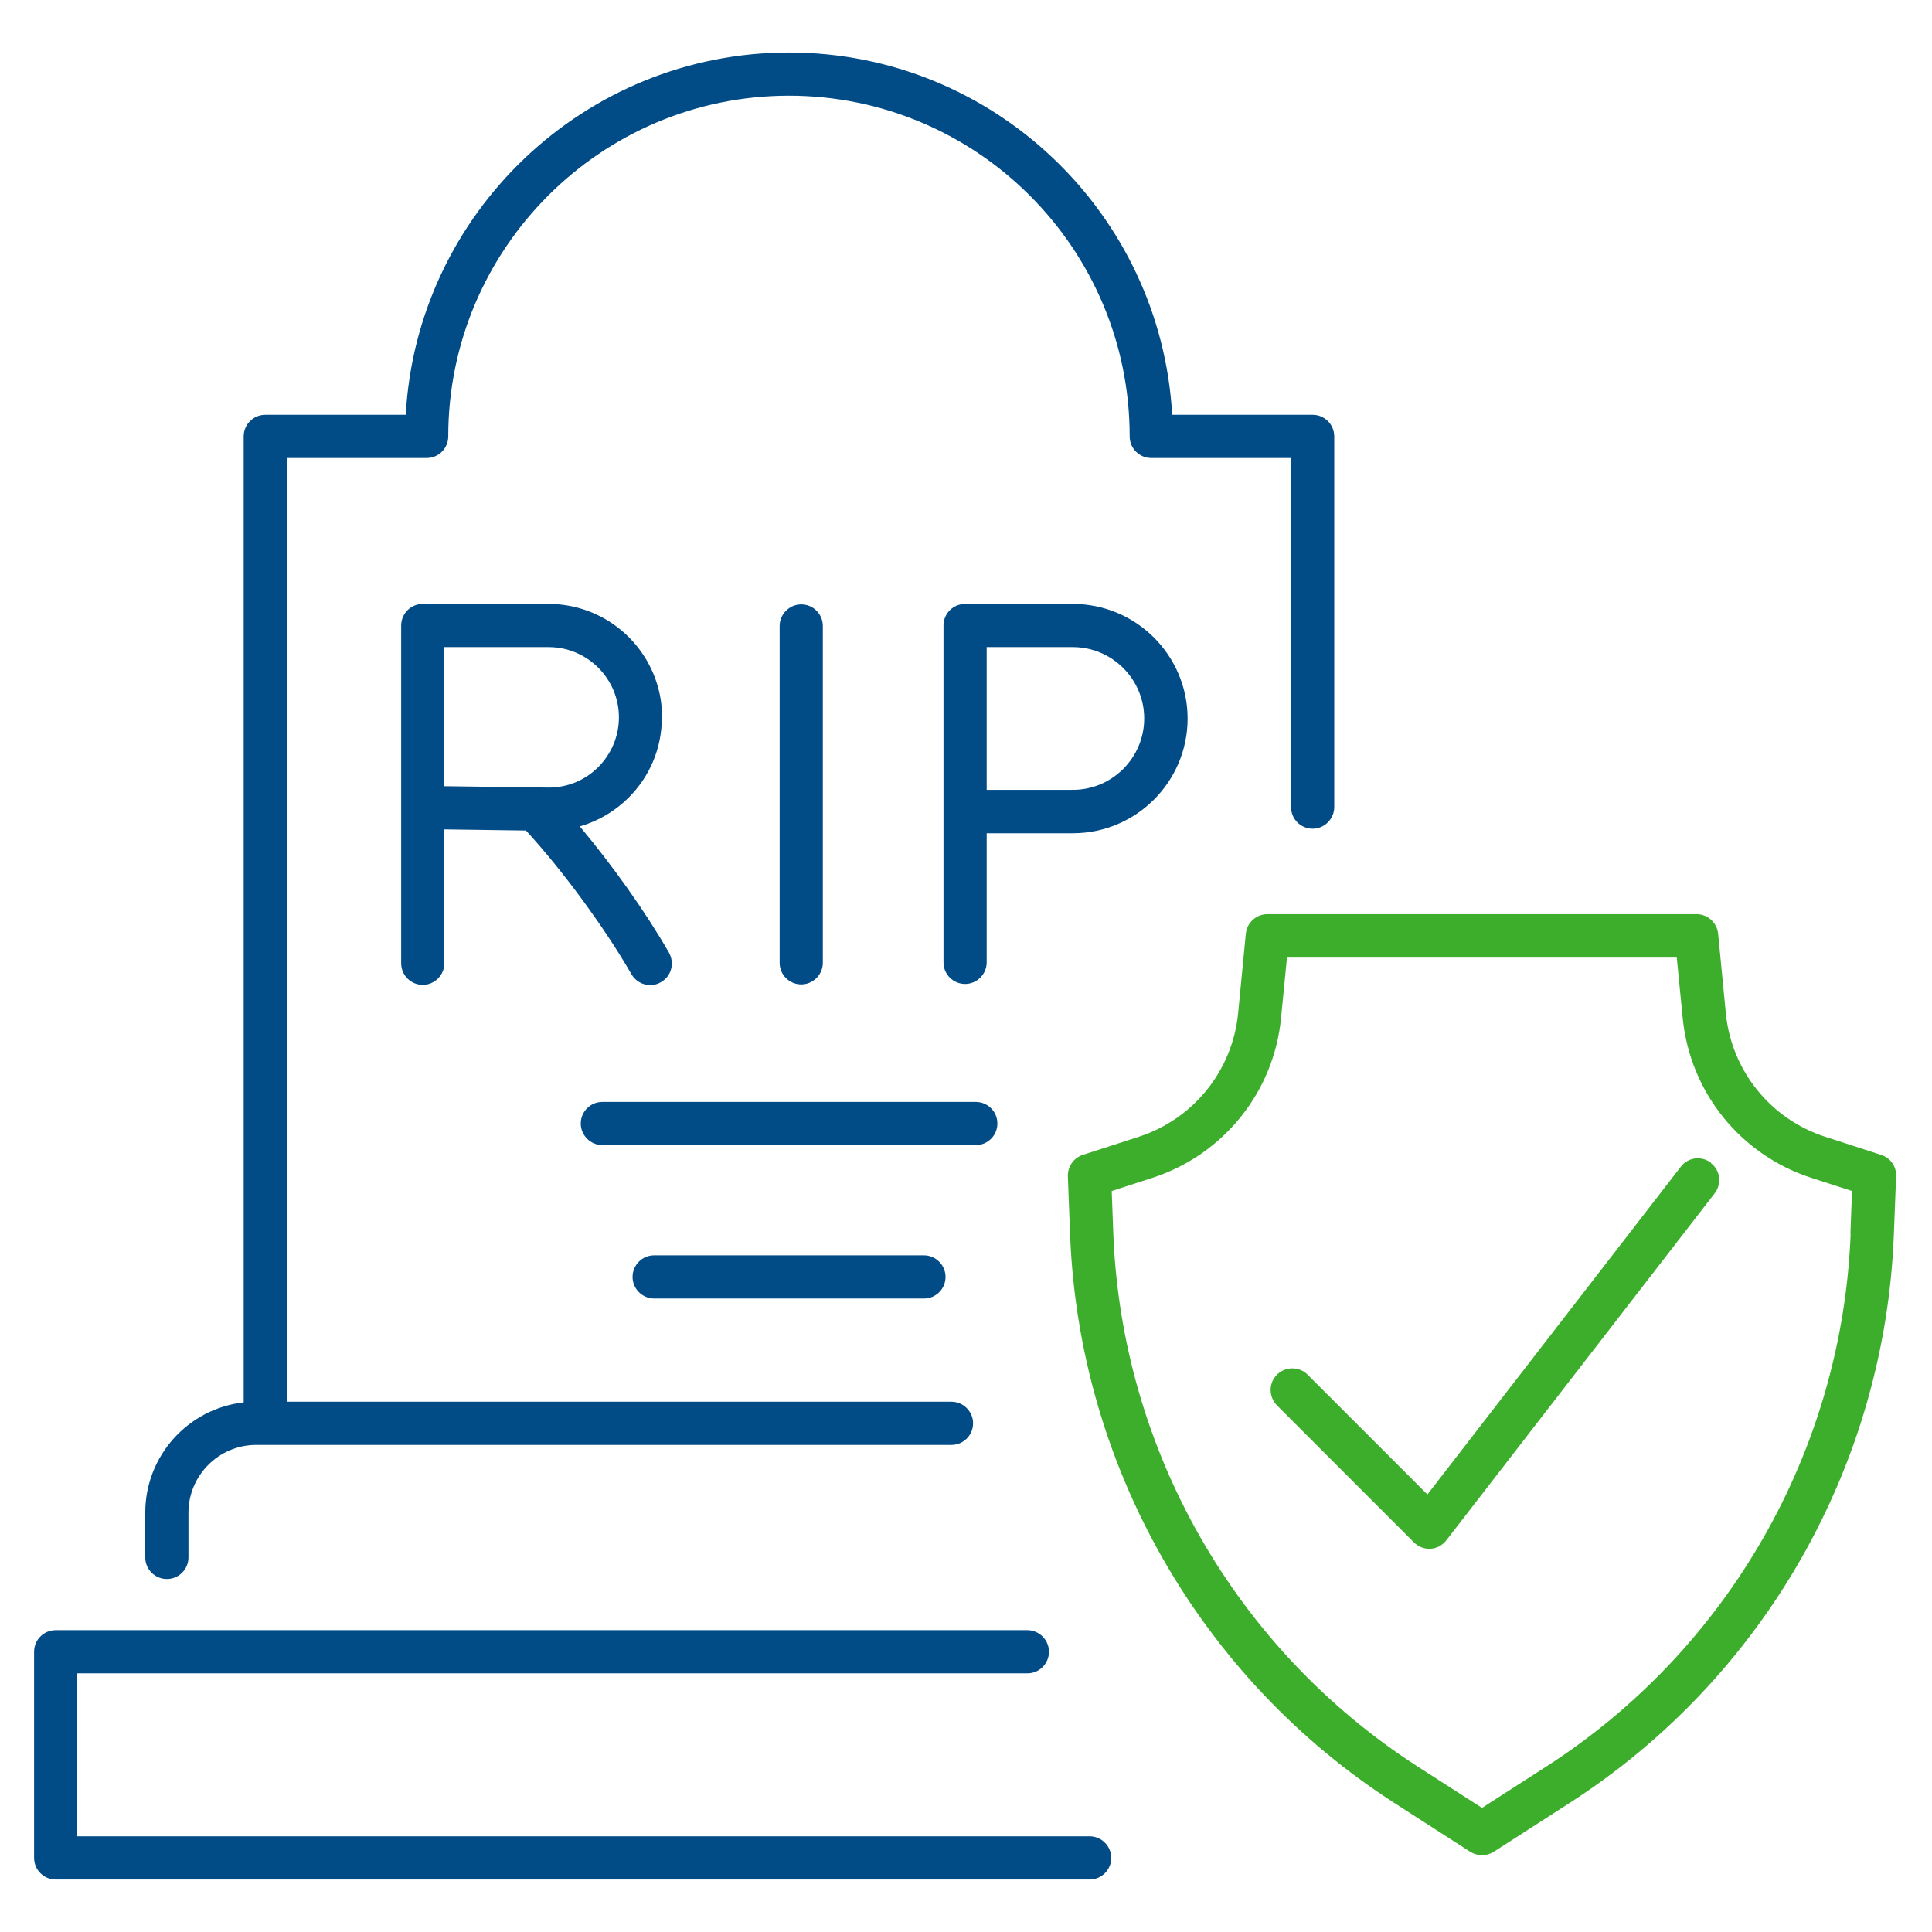
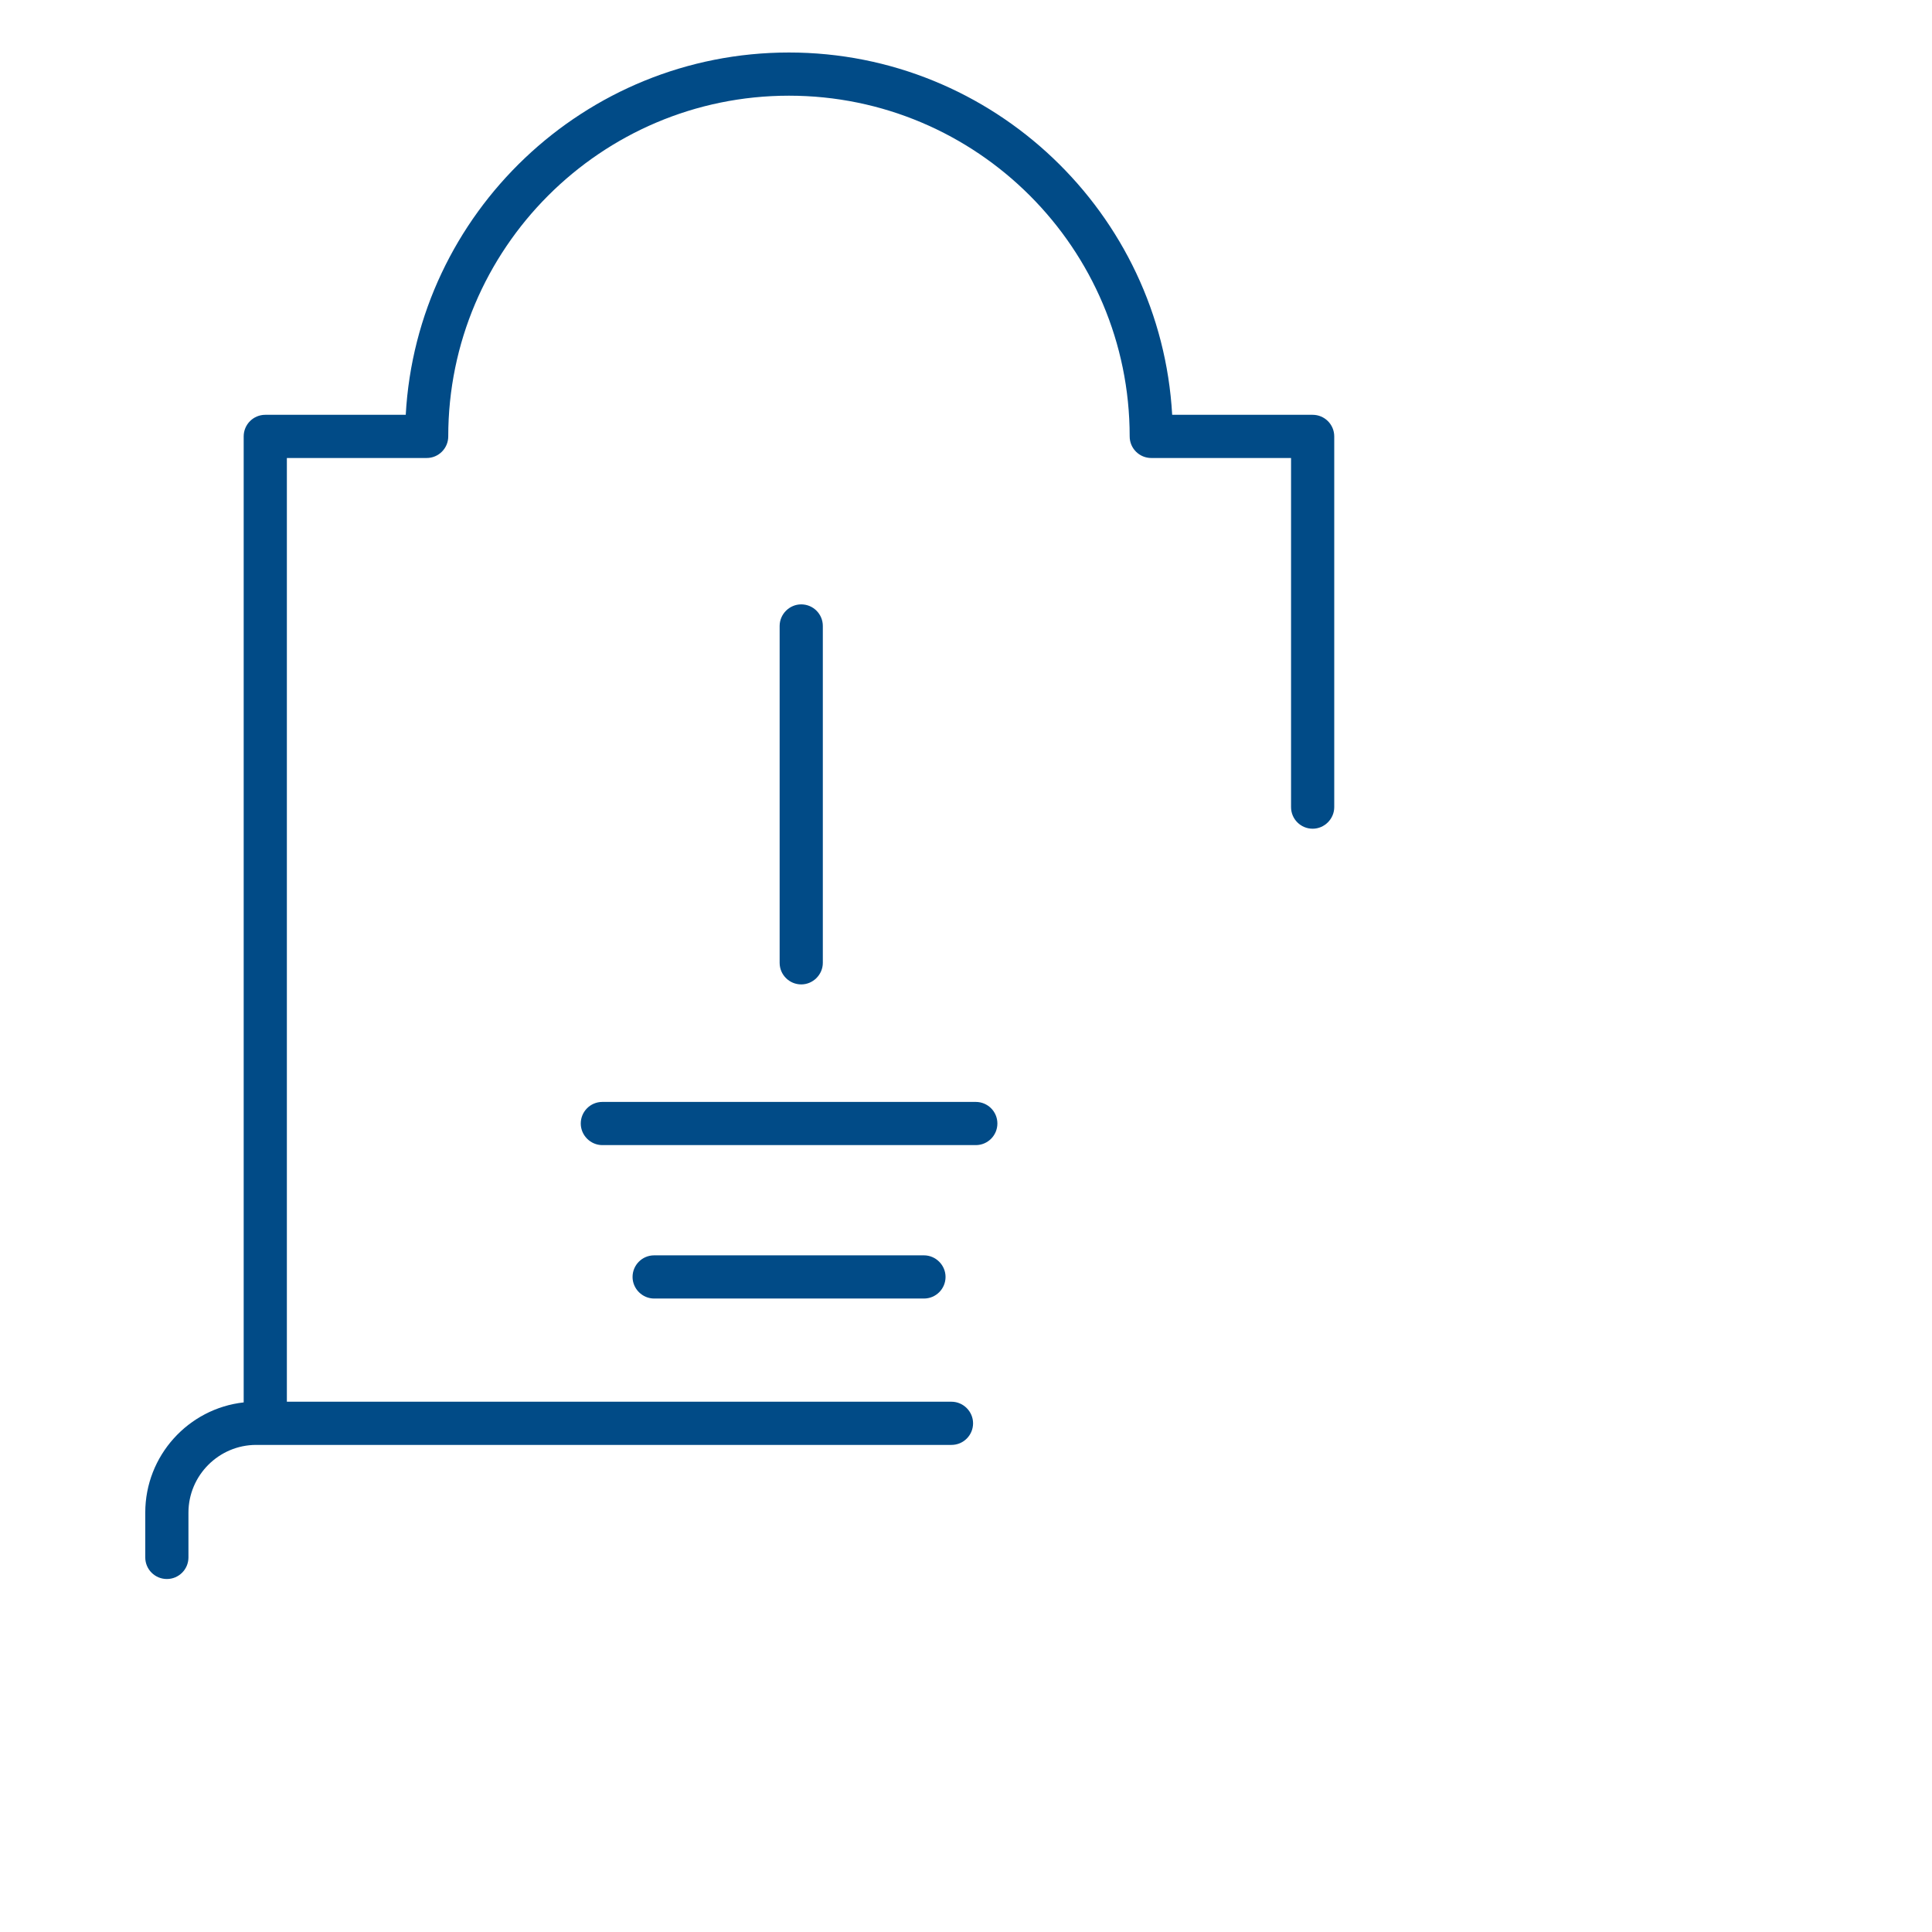
<svg xmlns="http://www.w3.org/2000/svg" width="85" height="85" viewBox="0 0 85 85" fill="none">
-   <path d="M29.13 31.56C29.13 28.81 26.89 26.57 24.14 26.57H18.6C18.07 26.57 17.65 27 17.65 27.52V35.53V42.38C17.65 42.91 18.08 43.33 18.6 43.33C19.12 43.33 19.55 42.9 19.55 42.38V36.49L23.14 36.54C24.75 38.29 26.6 40.81 27.78 42.86C27.96 43.17 28.28 43.34 28.61 43.34C28.77 43.34 28.93 43.3 29.08 43.21C29.54 42.95 29.69 42.37 29.43 41.91C28.41 40.13 26.95 38.08 25.51 36.36C26.3 36.13 27.03 35.71 27.64 35.11C28.6 34.16 29.12 32.9 29.12 31.56H29.13ZM26.31 33.76C25.72 34.34 24.95 34.66 24.1 34.65L19.55 34.59V28.47H24.14C25.84 28.47 27.23 29.86 27.23 31.56C27.23 32.39 26.9 33.17 26.31 33.76Z" fill="#014B87" />
  <path d="M36.201 42.36V27.54C36.201 27.01 35.771 26.59 35.251 26.59C34.731 26.59 34.301 27.02 34.301 27.54V42.36C34.301 42.89 34.731 43.31 35.251 43.31C35.771 43.31 36.201 42.88 36.201 42.36Z" fill="#014B87" />
-   <path d="M52.25 31.62C52.25 28.84 49.99 26.57 47.2 26.57H42.46C41.93 26.57 41.51 27 41.51 27.52V42.34C41.51 42.87 41.94 43.29 42.46 43.29C42.98 43.29 43.41 42.86 43.41 42.34V36.66H47.2C49.98 36.66 52.25 34.4 52.25 31.61V31.62ZM43.41 28.47H47.2C48.93 28.47 50.34 29.88 50.34 31.61C50.34 33.34 48.93 34.75 47.2 34.75H43.41V28.46V28.47Z" fill="#014B87" />
  <path d="M43.881 49.43C43.881 48.9 43.451 48.48 42.931 48.48H26.501C25.971 48.48 25.551 48.91 25.551 49.43C25.551 49.95 25.981 50.38 26.501 50.38H42.931C43.461 50.38 43.881 49.95 43.881 49.43Z" fill="#014B87" />
  <path d="M28.78 55.23C28.25 55.23 27.83 55.66 27.83 56.18C27.83 56.7 28.26 57.13 28.78 57.13H40.65C41.18 57.13 41.6 56.7 41.6 56.18C41.6 55.66 41.17 55.23 40.65 55.23H28.78Z" fill="#014B87" />
  <path d="M7.341 69.47C7.871 69.47 8.291 69.04 8.291 68.52V66.55C8.291 64.91 9.631 63.57 11.271 63.57H41.861C42.391 63.57 42.811 63.14 42.811 62.62C42.811 62.1 42.381 61.67 41.861 61.67H12.621V20.15H18.771C19.301 20.15 19.721 19.72 19.721 19.2C19.721 10.94 26.441 4.21 34.711 4.21C42.981 4.21 49.701 10.93 49.701 19.2C49.701 19.73 50.131 20.15 50.651 20.15H56.801V35.51C56.801 36.04 57.231 36.46 57.751 36.46C58.271 36.46 58.701 36.03 58.701 35.51V19.2C58.701 18.67 58.271 18.25 57.751 18.25H51.571C51.071 9.38 43.701 2.31 34.711 2.31C25.721 2.31 18.341 9.38 17.851 18.25H11.671C11.141 18.25 10.721 18.68 10.721 19.2V61.7C8.291 61.97 6.391 64.04 6.391 66.55V68.52C6.391 69.05 6.821 69.47 7.341 69.47Z" fill="#014B87" />
-   <path d="M47.93 80.79H3.4V73.62H45.2C45.73 73.62 46.15 73.19 46.15 72.67C46.15 72.15 45.72 71.72 45.2 71.72H2.45C1.92 71.72 1.5 72.15 1.5 72.67V81.74C1.5 82.27 1.93 82.69 2.45 82.69H47.94C48.47 82.69 48.89 82.26 48.89 81.74C48.89 81.22 48.46 80.79 47.94 80.79C47.94 80.79 47.94 80.79 47.93 80.79Z" fill="#014B87" />
-   <path d="M82.761 50.81L80.291 50.01C77.891 49.23 76.181 47.1 75.931 44.59L75.591 41.08C75.541 40.59 75.131 40.22 74.641 40.22H55.761C55.271 40.22 54.861 40.59 54.811 41.08L54.471 44.59C54.221 47.1 52.511 49.23 50.111 50.01L47.641 50.81C47.231 50.94 46.971 51.33 46.981 51.75L47.081 54.35C47.481 64.49 52.811 73.83 61.341 79.32L64.681 81.47C64.841 81.57 65.021 81.62 65.201 81.62C65.381 81.62 65.561 81.57 65.721 81.47L69.061 79.32C77.591 73.83 82.921 64.49 83.321 54.35L83.421 51.75C83.441 51.32 83.171 50.94 82.761 50.81ZM81.421 54.28C81.051 63.8 76.041 72.57 68.031 77.72L65.201 79.54L62.371 77.72C54.361 72.56 49.351 63.8 48.981 54.28L48.911 52.4L50.701 51.82C53.821 50.81 56.051 48.04 56.361 44.78L56.621 42.13H73.771L74.031 44.78C74.351 48.05 76.571 50.81 79.691 51.82L81.481 52.4L81.411 54.28H81.421Z" fill="#3DAE2B" />
-   <path d="M75.28 51.16C74.86 50.84 74.27 50.91 73.95 51.33L62.8 65.75L57.53 60.48C57.16 60.11 56.56 60.11 56.18 60.48C55.81 60.85 55.81 61.45 56.18 61.83L62.21 67.86C62.39 68.04 62.63 68.14 62.88 68.14H62.94C63.21 68.12 63.46 67.99 63.63 67.77L75.44 52.5C75.76 52.08 75.69 51.49 75.27 51.17H75.28V51.16Z" fill="#3DAE2B" />
</svg>